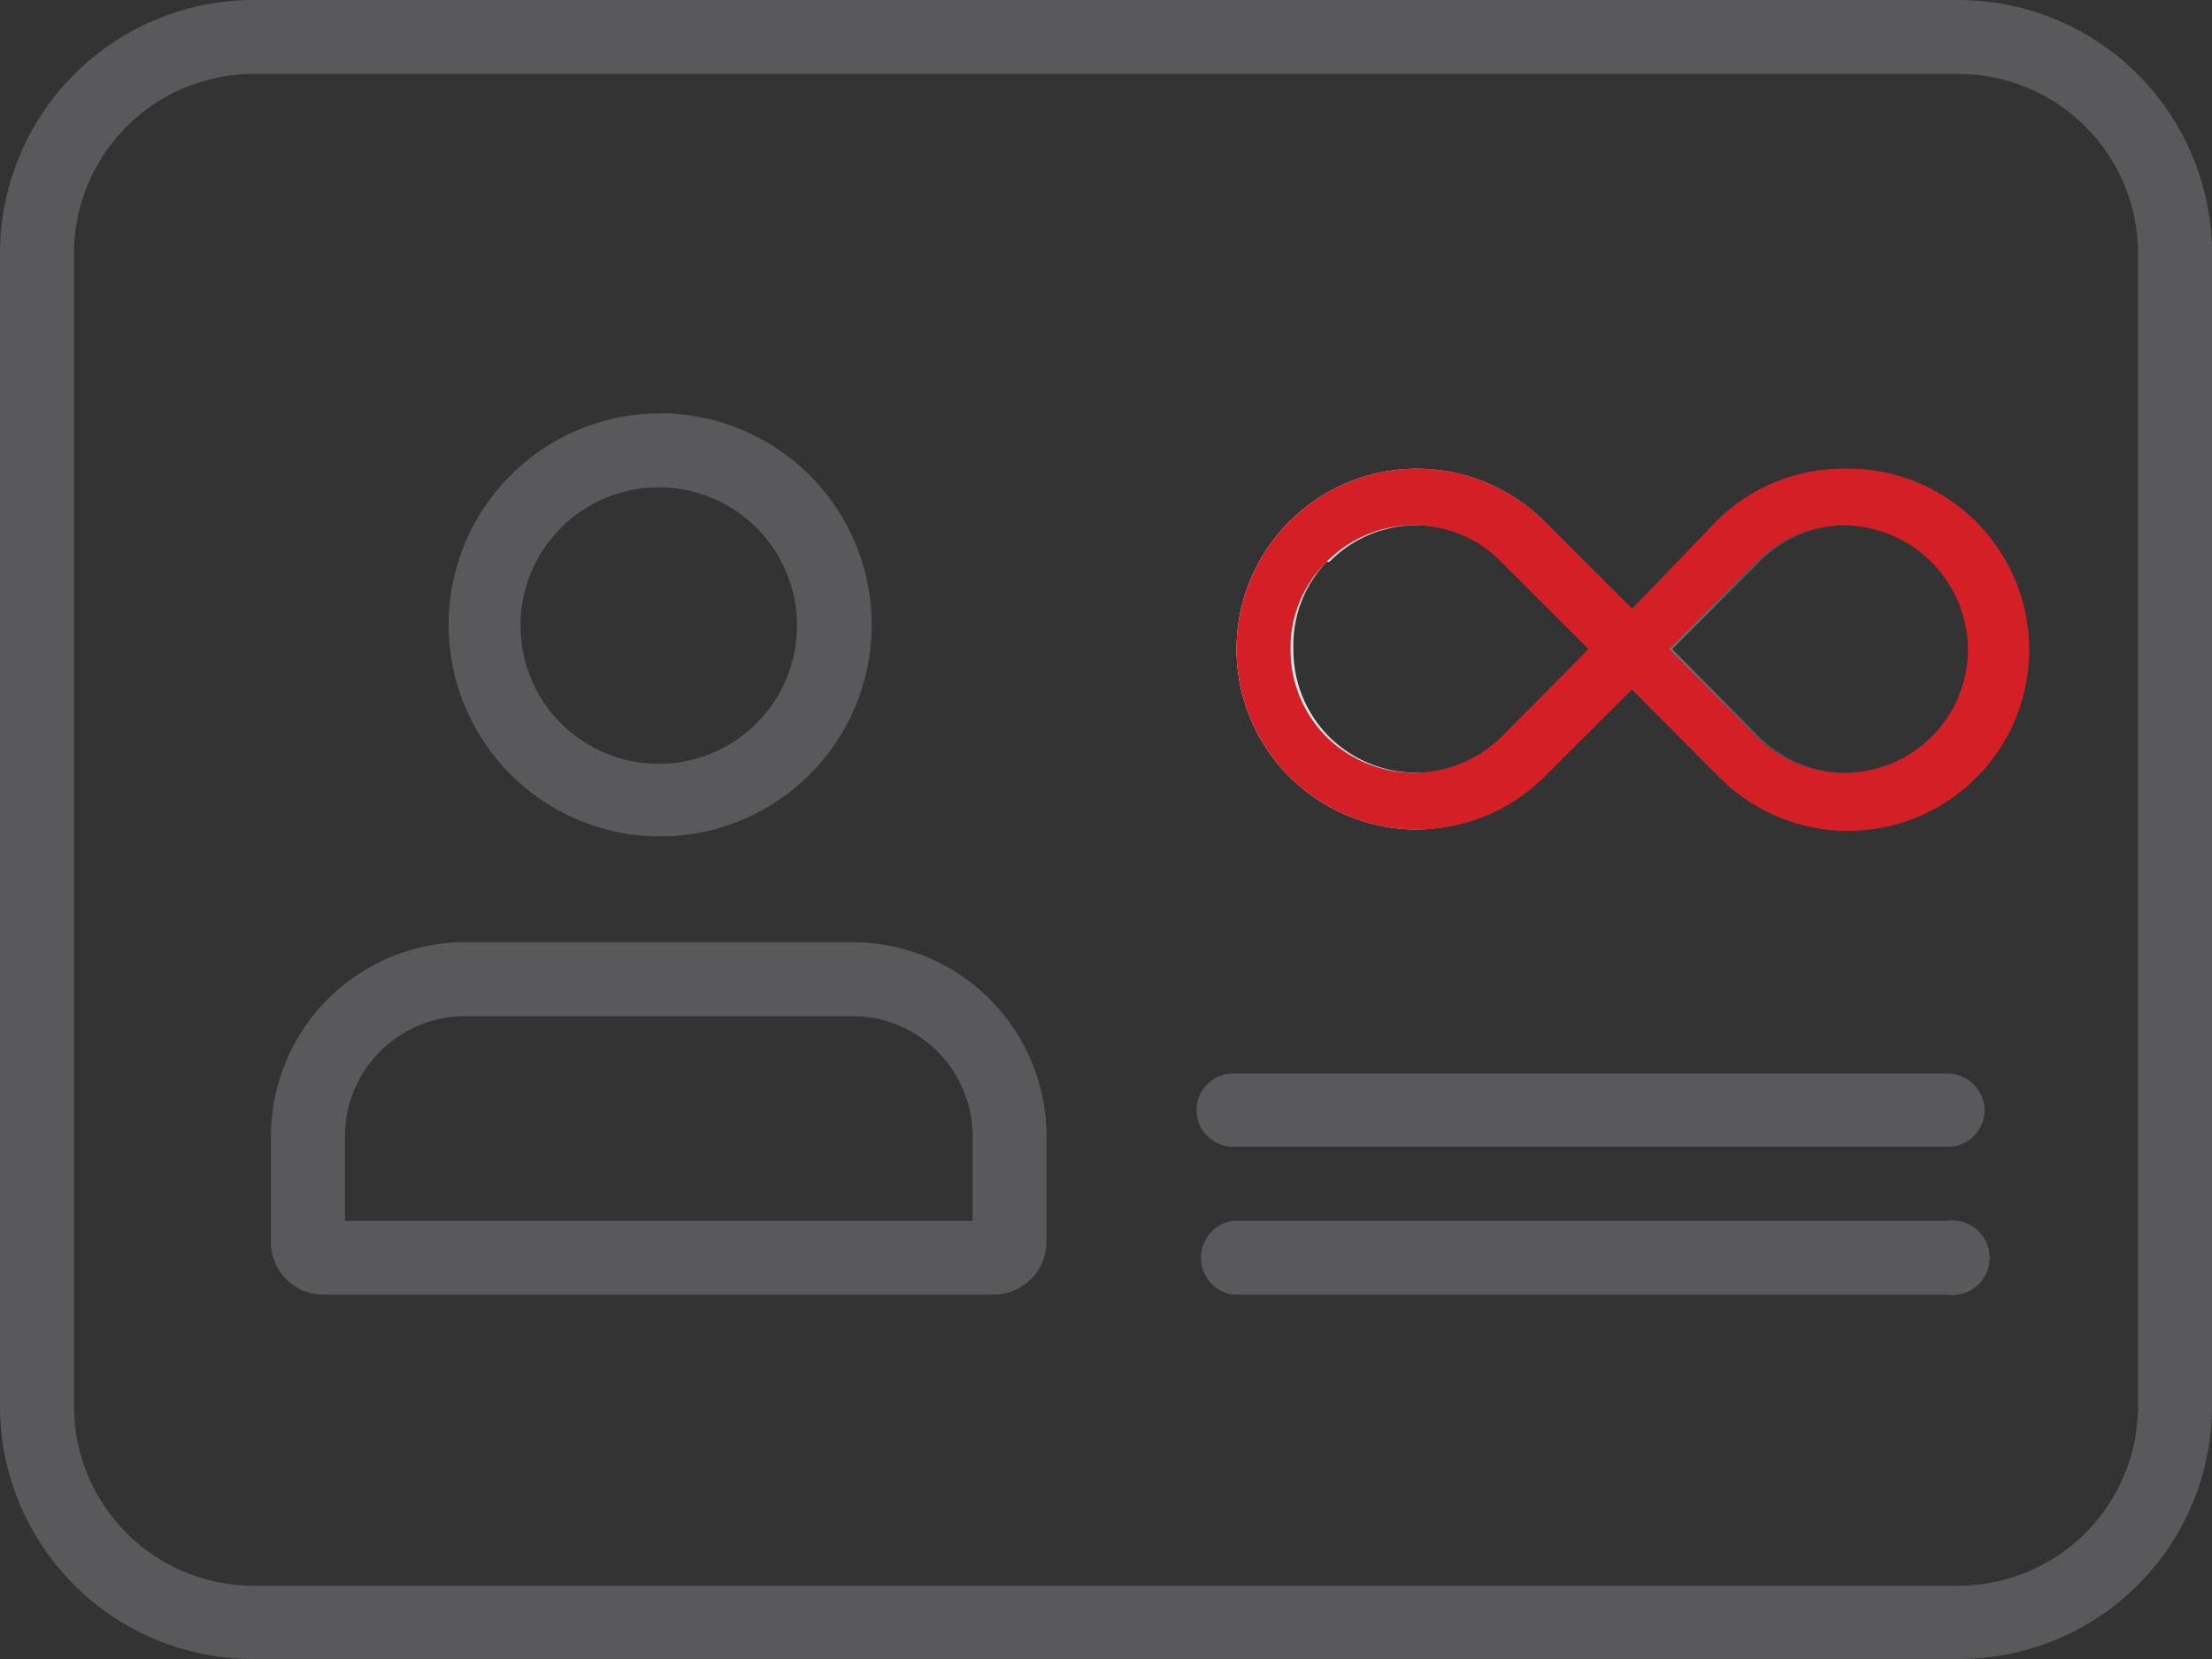
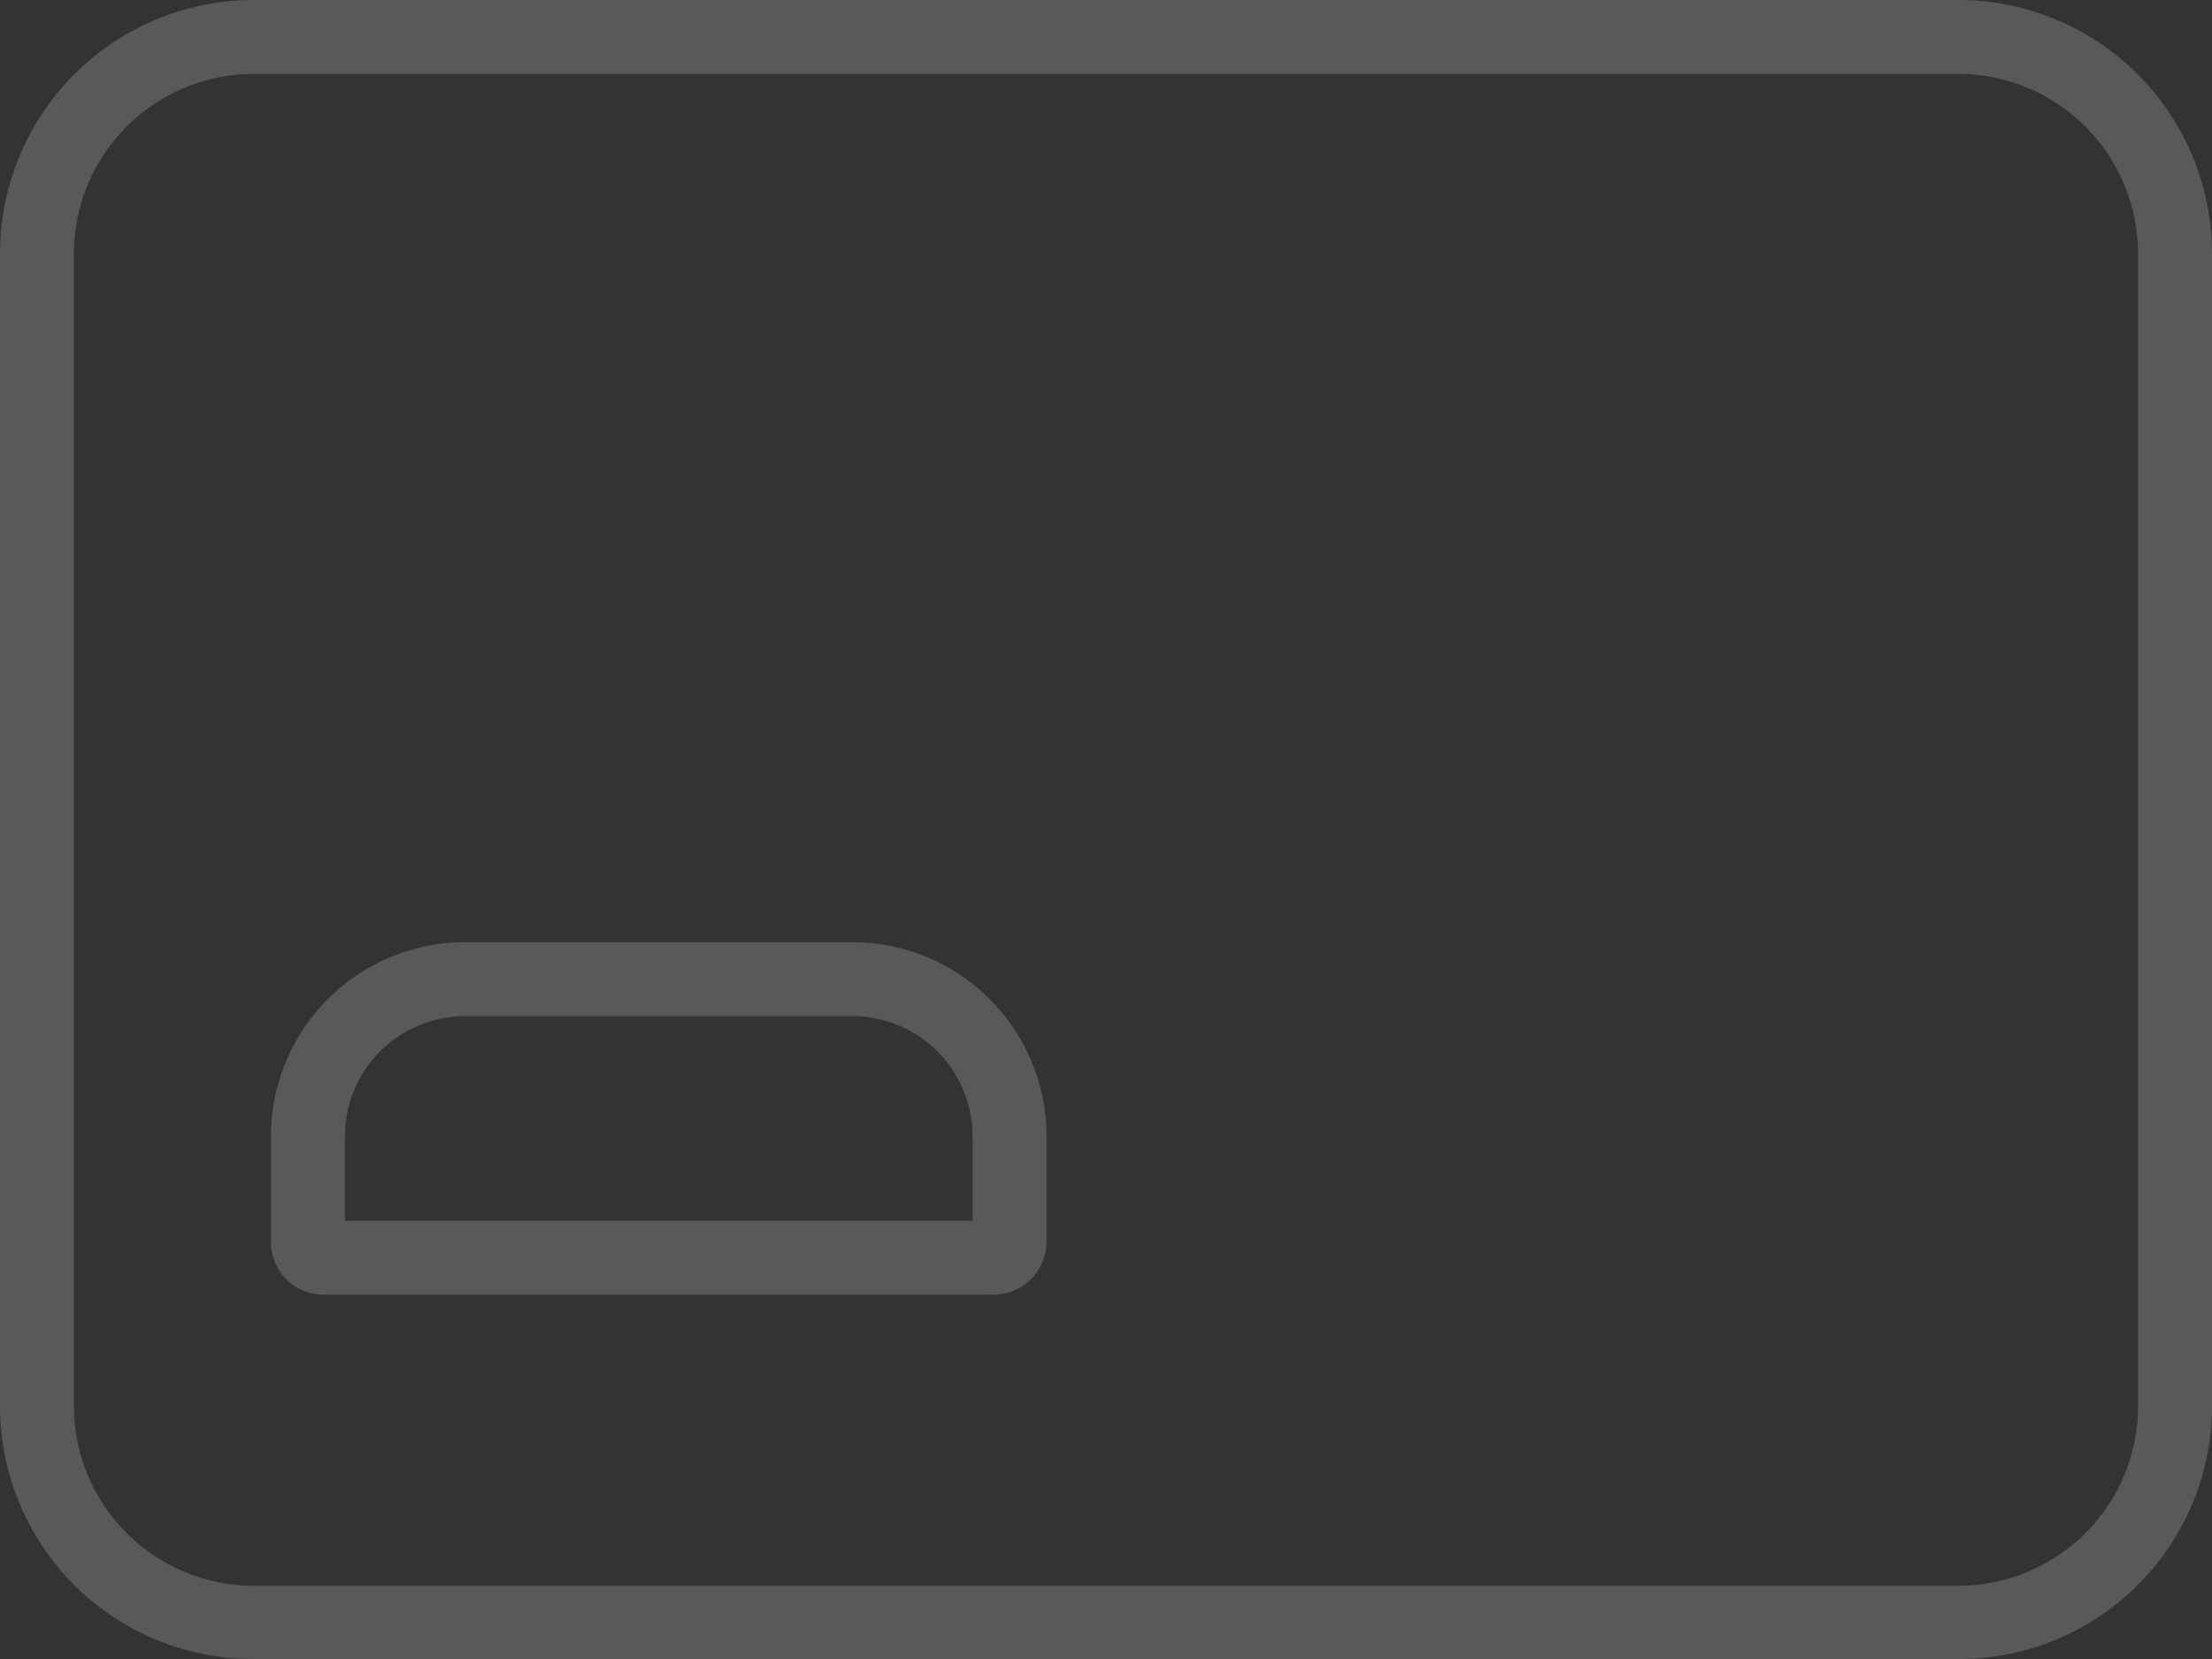
<svg xmlns="http://www.w3.org/2000/svg" id="Layer_1" data-name="Layer 1" viewBox="0 0 32 24">
  <rect x="0" y="0" width="32" height="24" fill="#333333" stroke="none" />
  <defs>
    <style>.cls-1{fill:url(#linear-gradient);}.cls-2{fill:#d51f26;}.cls-3{fill:#59585b;}</style>
    <linearGradient id="linear-gradient" x1="22.23" y1="16.51" x2="33.68" y2="16.51" gradientUnits="userSpaceOnUse">
      <stop offset="0" stop-color="#fff" />
      <stop offset="1" />
    </linearGradient>
  </defs>
  <g id="Lifetime_member" data-name="Lifetime member">
-     <path class="cls-1" d="M24.84,19.12a2.6,2.6,0,0,0,1.85-.76L28,17.09l1.26,1.27a2.61,2.61,0,1,0,0-3.7L28,15.93l-1.27-1.27a2.61,2.61,0,1,0-1.85,4.46Zm5-3.87a1.79,1.79,0,0,1,1.27-.53,1.81,1.81,0,0,1,1.79,1.79,1.79,1.79,0,0,1-1.79,1.79,1.82,1.82,0,0,1-1.27-.52l-1.26-1.27Zm-6.22,0a1.77,1.77,0,0,1,2.53,0l1.26,1.26-1.26,1.27a1.8,1.8,0,0,1-2.53,0,1.78,1.78,0,0,1-.52-1.27A1.74,1.74,0,0,1,23.58,15.25Z" transform="translate(-4.39 -7.12)" />
-     <path class="cls-2" d="M31.07,13.9a2.6,2.6,0,0,0-1.85.76L28,15.93l-1.27-1.27a2.61,2.61,0,1,0,0,3.7L28,17.09l1.26,1.27a2.62,2.62,0,1,0,1.85-4.46Zm0,4.4a1.82,1.82,0,0,1-1.27-.52l-1.26-1.27,1.26-1.26a1.79,1.79,0,0,1,1.27-.53,1.81,1.81,0,0,1,1.79,1.79,1.79,1.79,0,0,1-1.79,1.79Zm-6.23,0a1.81,1.81,0,0,1-1.26-.52,1.78,1.78,0,0,1-.52-1.27,1.74,1.74,0,0,1,.52-1.26,1.77,1.77,0,0,1,2.53,0l1.26,1.26-1.26,1.27a1.82,1.82,0,0,1-1.27.52Z" transform="translate(-4.39 -7.12)" />
    <path class="cls-3" d="M32.72,8.19a2.6,2.6,0,0,1,2.6,2.6V27.46a2.6,2.6,0,0,1-2.6,2.6H8.06a2.6,2.6,0,0,1-2.6-2.6V10.79a2.6,2.6,0,0,1,2.6-2.6H32.72m0-1.07H8.06a3.67,3.67,0,0,0-3.67,3.67V27.46a3.66,3.66,0,0,0,3.67,3.66H32.72a3.66,3.66,0,0,0,3.67-3.66V10.79a3.67,3.67,0,0,0-3.67-3.67Z" transform="translate(-4.39 -7.12)" />
-     <path class="cls-3" d="M13.92,14.17a2,2,0,1,1-2,2,2,2,0,0,1,2-2m0-1.07A3.06,3.06,0,1,0,17,16.16a3.06,3.06,0,0,0-3.06-3.06Z" transform="translate(-4.39 -7.12)" />
    <path class="cls-3" d="M16.72,21.82a1.74,1.74,0,0,1,1.74,1.73v1.23H9.38V23.55a1.74,1.74,0,0,1,1.73-1.73h5.61m0-1.07H11.11a2.81,2.81,0,0,0-2.8,2.8v1.53a.76.76,0,0,0,.76.77h9.69a.77.77,0,0,0,.77-.77V23.55a2.81,2.81,0,0,0-2.81-2.8Z" transform="translate(-4.39 -7.12)" />
-     <path class="cls-3" d="M32.56,25.85H22.23a.54.54,0,0,1,0-1.07H32.56a.54.54,0,1,1,0,1.07Z" transform="translate(-4.39 -7.12)" />
-     <path class="cls-3" d="M32.56,23.71H22.23a.53.53,0,0,1-.53-.53.53.53,0,0,1,.53-.53H32.56a.54.54,0,0,1,.54.53A.53.53,0,0,1,32.56,23.71Z" transform="translate(-4.39 -7.12)" />
  </g>
</svg>